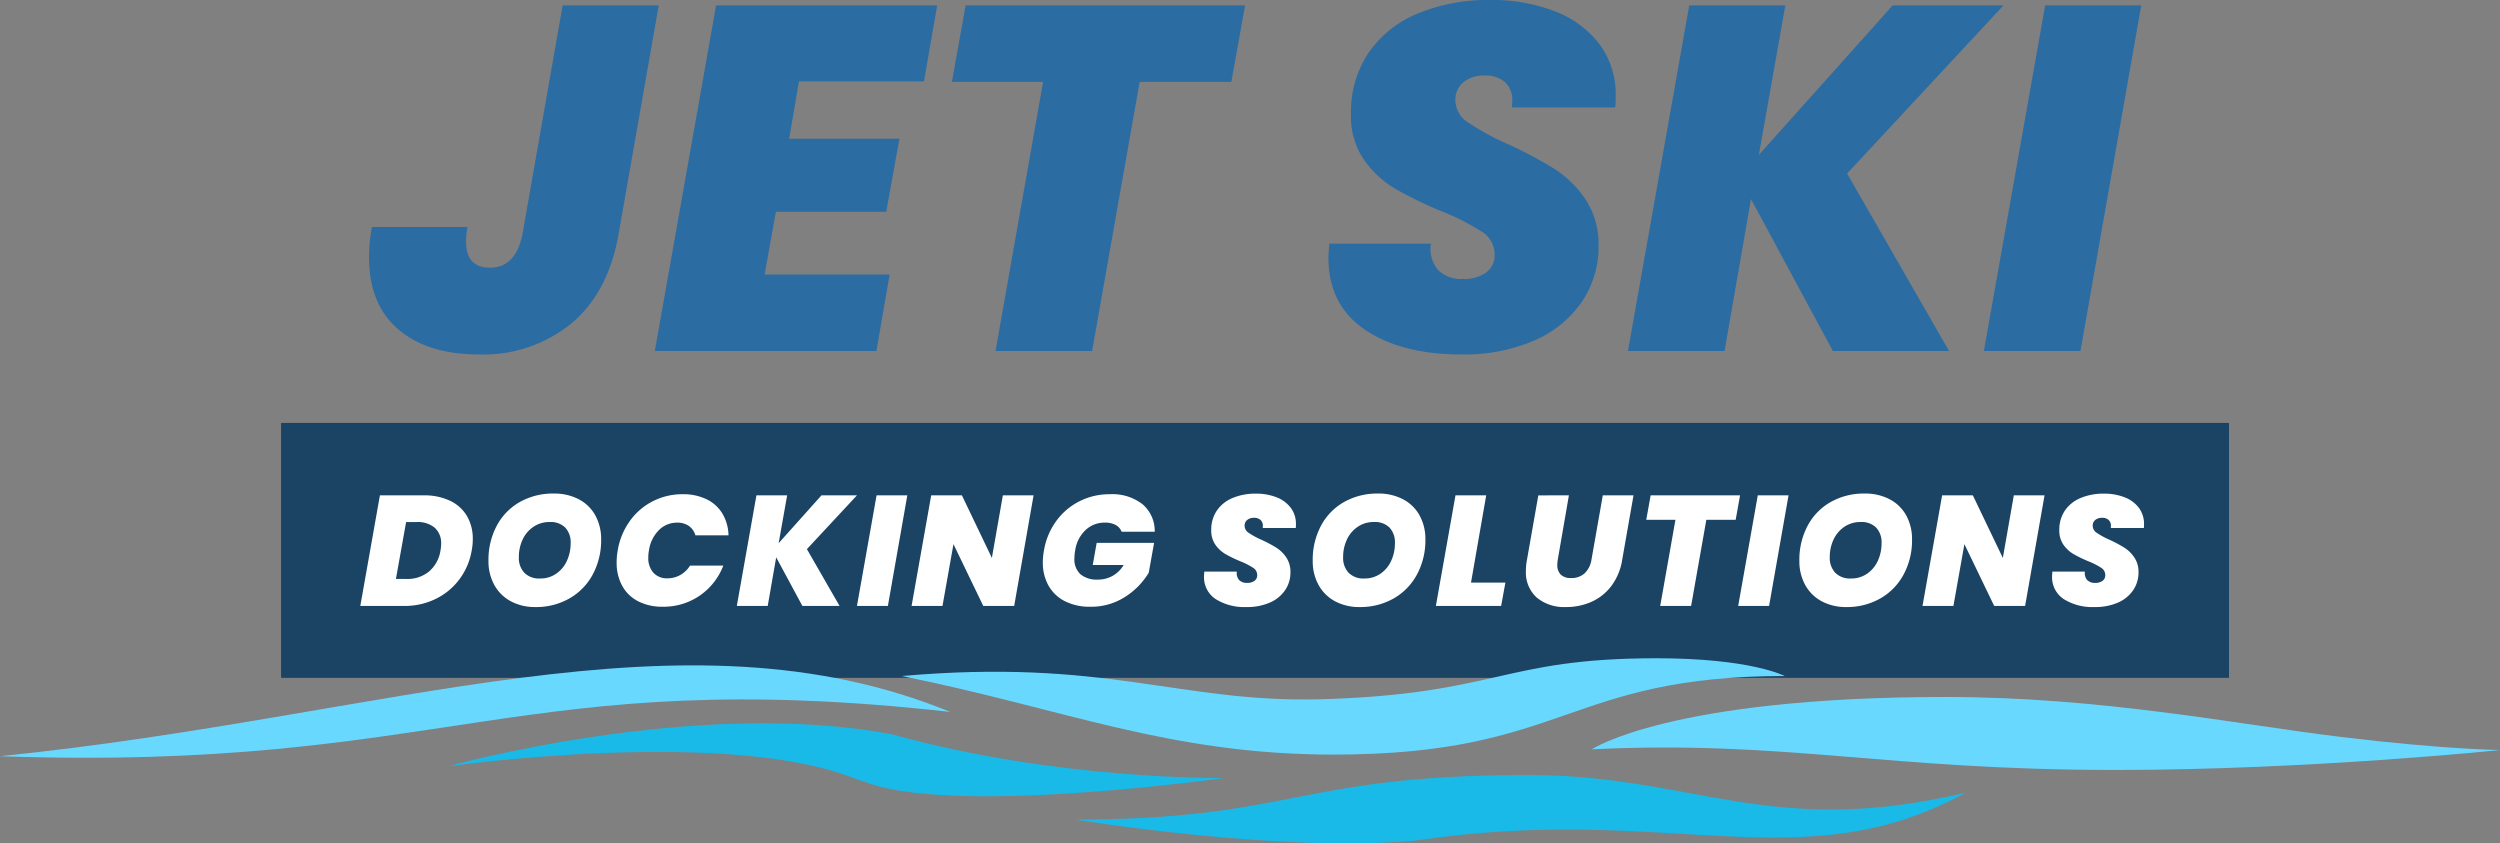
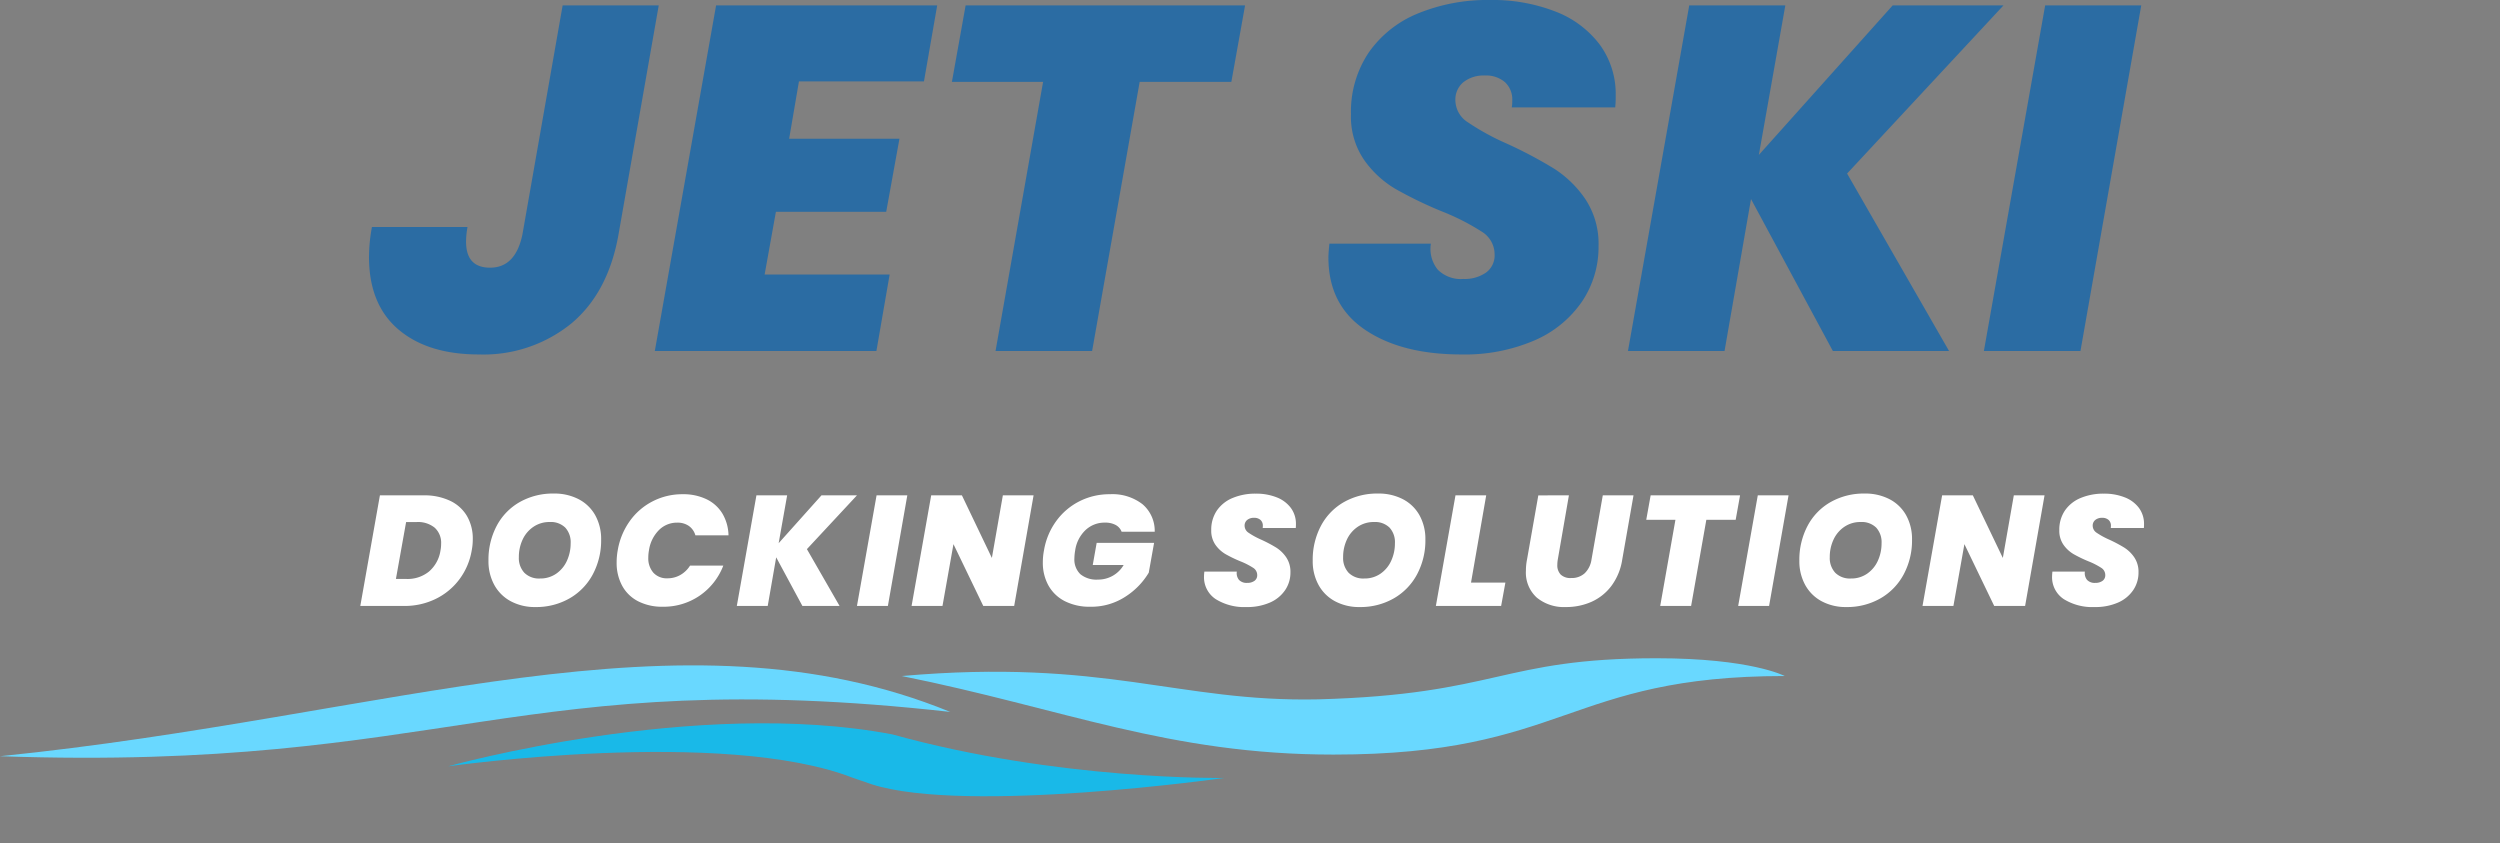
<svg xmlns="http://www.w3.org/2000/svg" width="382.458" height="129.018" viewBox="0 0 382.458 129.018">
  <rect x="0" y="0" width="382.458" height="129.018" fill="#808080" stroke="none" />
  <defs>
    <clipPath id="a">
-       <rect width="138.933" height="11.163" fill="none" />
-     </clipPath>
+       </clipPath>
  </defs>
  <g transform="translate(-700 -1036.3)">
    <path d="M44.775-52.875,38.625-17.85Q37.05-8.925,31.388-4.2A21.319,21.319,0,0,1,17.25.525Q9.45.525,4.95-3.3T.45-14.4A25.7,25.7,0,0,1,.9-18.975H15.525a12.243,12.243,0,0,0-.225,2.25q0,3.975,3.675,3.975,3.9,0,4.95-5.1l6.15-35.025ZM66.225-41.25l-1.5,8.775H81.6L79.575-21.3H62.7l-1.725,9.6H80.1L78.075,0h-33.9L53.55-52.875H87.375L85.35-41.25Zm68.25-11.625-2.1,11.7H118.35L111.075,0H96.3l7.275-41.175H89.625l2.1-11.7ZM167.55.525q-9.15,0-14.737-3.787t-5.588-11.063q0-.6.15-2.1H162.9a5.049,5.049,0,0,0,1.05,3.975,4.971,4.971,0,0,0,3.9,1.425A5.712,5.712,0,0,0,171.337-12a3.251,3.251,0,0,0,1.313-2.775,4.071,4.071,0,0,0-1.913-3.45,35.027,35.027,0,0,0-6.187-3.15,62.809,62.809,0,0,1-7.05-3.413,15.492,15.492,0,0,1-4.8-4.425,11.691,11.691,0,0,1-2.025-7.013,16.235,16.235,0,0,1,2.7-9.412,16.924,16.924,0,0,1,7.537-6A27.981,27.981,0,0,1,171.975-53.7a26.4,26.4,0,0,1,9.975,1.763,15.367,15.367,0,0,1,6.787,5.063,12.766,12.766,0,0,1,2.438,7.8,15.81,15.81,0,0,1-.075,1.8H175.275a5.66,5.66,0,0,0,.075-1.05,3.59,3.59,0,0,0-1.125-2.813,4.428,4.428,0,0,0-3.075-1.012,4.99,4.99,0,0,0-3.262,1.012,3.433,3.433,0,0,0-1.238,2.813,4.046,4.046,0,0,0,1.913,3.337,37.751,37.751,0,0,0,5.962,3.262,66.942,66.942,0,0,1,7.163,3.788,16.573,16.573,0,0,1,4.837,4.688,12.343,12.343,0,0,1,2.025,7.2A14.9,14.9,0,0,1,186-7.538a16.9,16.9,0,0,1-7.275,5.925A26.926,26.926,0,0,1,167.55.525ZM226.575-27.15,242.175,0H224.4L211.875-23.25,207.825,0H193.05l9.375-52.875h14.7L213.075-30,233.55-52.875H250.5Zm45-25.725L262.275,0H247.5l9.375-52.875Z" transform="translate(756 1090)" fill="#2b6ca3" />
-     <rect width="298" height="39" transform="translate(743 1101)" fill="#1b4364" />
    <path d="M9.816-16.92a9.136,9.136,0,0,1,4.032.828,5.911,5.911,0,0,1,2.592,2.34,6.838,6.838,0,0,1,.888,3.528,8.916,8.916,0,0,1-.168,1.752A10.172,10.172,0,0,1,15.3-4.1a9.986,9.986,0,0,1-3.624,3.012A10.762,10.762,0,0,1,6.816,0H.12l3-16.92ZM7.2-4.128a5.18,5.18,0,0,0,3.432-1.14,5.256,5.256,0,0,0,1.752-3.2,5.261,5.261,0,0,0,.1-1.032,3.114,3.114,0,0,0-.984-2.472,4.046,4.046,0,0,0-2.76-.864H7.128L5.568-4.128ZM26.9.168A7.759,7.759,0,0,1,23.136-.72a6.206,6.206,0,0,1-2.52-2.5,7.519,7.519,0,0,1-.888-3.7,11.085,11.085,0,0,1,1.26-5.34,9.029,9.029,0,0,1,3.528-3.636,10.286,10.286,0,0,1,5.2-1.3,8.021,8.021,0,0,1,3.828.876,6.131,6.131,0,0,1,2.532,2.472,7.451,7.451,0,0,1,.888,3.684,11.019,11.019,0,0,1-1.272,5.328,9.23,9.23,0,0,1-3.552,3.672A10.251,10.251,0,0,1,26.9.168Zm.72-4.368a4.237,4.237,0,0,0,2.484-.744,4.778,4.778,0,0,0,1.632-1.98A6.369,6.369,0,0,0,32.3-9.6a3.283,3.283,0,0,0-.828-2.388,3.146,3.146,0,0,0-2.364-.852,4.342,4.342,0,0,0-2.5.732,4.762,4.762,0,0,0-1.656,1.956,6.233,6.233,0,0,0-.576,2.688,3.307,3.307,0,0,0,.84,2.388A3.169,3.169,0,0,0,27.624-4.2ZM39.5-8.5a10.723,10.723,0,0,1,1.824-4.452A9.731,9.731,0,0,1,44.832-16a9.883,9.883,0,0,1,4.608-1.092,8.167,8.167,0,0,1,3.648.768,5.736,5.736,0,0,1,2.424,2.184,6.781,6.781,0,0,1,.936,3.336H51.384a2.641,2.641,0,0,0-1.008-1.44,3.02,3.02,0,0,0-1.776-.5,3.873,3.873,0,0,0-2.808,1.152A5.51,5.51,0,0,0,44.28-8.5a5.771,5.771,0,0,0-.1,1.08,3.334,3.334,0,0,0,.78,2.34,2.767,2.767,0,0,0,2.148.852,3.937,3.937,0,0,0,1.956-.5,4.225,4.225,0,0,0,1.5-1.44h5.088a9.807,9.807,0,0,1-3.624,4.6A9.748,9.748,0,0,1,46.392.12a8.011,8.011,0,0,1-3.78-.84A5.77,5.77,0,0,1,40.176-3.1a7.285,7.285,0,0,1-.84-3.552A10.18,10.18,0,0,1,39.5-8.5Zm28.944-.192L73.44,0H67.752L63.744-7.44,62.448,0H57.72l3-16.92h4.7l-1.3,7.32,6.552-7.32H76.1Zm15.36-8.232L80.832,0H76.1l3-16.92ZM100.152,0H95.424l-4.56-9.456L89.184,0H84.456l3-16.92h4.7l4.584,9.576,1.68-9.576h4.7Zm4.56-8.5a10.55,10.55,0,0,1,1.848-4.452A9.881,9.881,0,0,1,110.112-16a10.13,10.13,0,0,1,4.68-1.092,7.5,7.5,0,0,1,5,1.536,5.351,5.351,0,0,1,1.86,4.2h-5.064a1.98,1.98,0,0,0-.912-1.032,3.329,3.329,0,0,0-1.632-.36,4.225,4.225,0,0,0-2.988,1.152,5.328,5.328,0,0,0-1.572,3.1,7.543,7.543,0,0,0-.12,1.2,3.124,3.124,0,0,0,.912,2.436,3.876,3.876,0,0,0,2.688.828A4.5,4.5,0,0,0,116.9-6.264h-4.728l.6-3.384h8.784l-.816,4.56a11.155,11.155,0,0,1-3.576,3.672A9.537,9.537,0,0,1,111.792.12,8.3,8.3,0,0,1,107.9-.732a5.947,5.947,0,0,1-2.5-2.388,7.122,7.122,0,0,1-.864-3.552A9.544,9.544,0,0,1,104.712-8.5ZM135.7.168a8.262,8.262,0,0,1-4.716-1.212,4.007,4.007,0,0,1-1.788-3.54q0-.192.048-.672h4.968a1.616,1.616,0,0,0,.336,1.272,1.591,1.591,0,0,0,1.248.456,1.828,1.828,0,0,0,1.116-.312,1.04,1.04,0,0,0,.42-.888,1.3,1.3,0,0,0-.612-1.1,11.209,11.209,0,0,0-1.98-1.008,20.1,20.1,0,0,1-2.256-1.092,4.957,4.957,0,0,1-1.536-1.416,3.741,3.741,0,0,1-.648-2.244,5.2,5.2,0,0,1,.864-3.012,5.416,5.416,0,0,1,2.412-1.92,8.954,8.954,0,0,1,3.54-.66,8.447,8.447,0,0,1,3.192.564A4.917,4.917,0,0,1,142.476-15a4.085,4.085,0,0,1,.78,2.5,5.058,5.058,0,0,1-.024.576h-5.064a1.812,1.812,0,0,0,.024-.336,1.149,1.149,0,0,0-.36-.9,1.417,1.417,0,0,0-.984-.324,1.6,1.6,0,0,0-1.044.324,1.1,1.1,0,0,0-.4.9,1.3,1.3,0,0,0,.612,1.068,12.081,12.081,0,0,0,1.908,1.044A21.423,21.423,0,0,1,140.22-8.94a5.3,5.3,0,0,1,1.548,1.5,3.95,3.95,0,0,1,.648,2.3,4.767,4.767,0,0,1-.816,2.724,5.409,5.409,0,0,1-2.328,1.9A8.616,8.616,0,0,1,135.7.168Zm17.3,0a7.759,7.759,0,0,1-3.768-.888,6.206,6.206,0,0,1-2.52-2.5,7.519,7.519,0,0,1-.888-3.7,11.085,11.085,0,0,1,1.26-5.34,9.029,9.029,0,0,1,3.528-3.636,10.286,10.286,0,0,1,5.2-1.3,8.021,8.021,0,0,1,3.828.876,6.131,6.131,0,0,1,2.532,2.472,7.451,7.451,0,0,1,.888,3.684,11.019,11.019,0,0,1-1.272,5.328,9.23,9.23,0,0,1-3.552,3.672A10.251,10.251,0,0,1,153,.168Zm.72-4.368a4.237,4.237,0,0,0,2.484-.744,4.777,4.777,0,0,0,1.632-1.98A6.369,6.369,0,0,0,158.4-9.6a3.283,3.283,0,0,0-.828-2.388,3.146,3.146,0,0,0-2.364-.852,4.342,4.342,0,0,0-2.5.732,4.762,4.762,0,0,0-1.656,1.956,6.233,6.233,0,0,0-.576,2.688,3.307,3.307,0,0,0,.84,2.388A3.169,3.169,0,0,0,153.72-4.2Zm16.32.624H175.3L174.648,0h-9.984l3-16.92h4.7ZM185.016-16.92l-1.7,9.816a4.973,4.973,0,0,0-.072.816,2.04,2.04,0,0,0,.516,1.488,2.144,2.144,0,0,0,1.6.528,2.926,2.926,0,0,0,2.088-.744A3.647,3.647,0,0,0,188.472-7.1L190.2-16.92h4.7L193.176-7.1a9,9,0,0,1-1.656,4.032,7.8,7.8,0,0,1-3.048,2.436,9.541,9.541,0,0,1-3.936.8,6.539,6.539,0,0,1-4.428-1.44A5.157,5.157,0,0,1,178.44-5.4a8.666,8.666,0,0,1,.168-1.7l1.728-9.816Zm26.184,0-.672,3.744H206.04L203.712,0h-4.728l2.328-13.176h-4.464l.672-3.744Zm7.416,0L215.64,0h-4.728l3-16.92ZM227.448.168A7.759,7.759,0,0,1,223.68-.72a6.206,6.206,0,0,1-2.52-2.5,7.519,7.519,0,0,1-.888-3.7,11.085,11.085,0,0,1,1.26-5.34,9.029,9.029,0,0,1,3.528-3.636,10.286,10.286,0,0,1,5.2-1.3,8.021,8.021,0,0,1,3.828.876,6.131,6.131,0,0,1,2.532,2.472,7.451,7.451,0,0,1,.888,3.684,11.019,11.019,0,0,1-1.272,5.328,9.23,9.23,0,0,1-3.552,3.672A10.251,10.251,0,0,1,227.448.168Zm.72-4.368a4.237,4.237,0,0,0,2.484-.744,4.777,4.777,0,0,0,1.632-1.98,6.369,6.369,0,0,0,.564-2.676,3.283,3.283,0,0,0-.828-2.388,3.146,3.146,0,0,0-2.364-.852,4.342,4.342,0,0,0-2.5.732,4.762,4.762,0,0,0-1.656,1.956,6.233,6.233,0,0,0-.576,2.688,3.307,3.307,0,0,0,.84,2.388A3.169,3.169,0,0,0,228.168-4.2ZM254.808,0H250.08l-4.56-9.456L243.84,0h-4.728l3-16.92h4.7L251.4-7.344l1.68-9.576h4.7ZM265.44.168a8.263,8.263,0,0,1-4.716-1.212,4.007,4.007,0,0,1-1.788-3.54q0-.192.048-.672h4.968a1.616,1.616,0,0,0,.336,1.272,1.591,1.591,0,0,0,1.248.456,1.828,1.828,0,0,0,1.116-.312,1.04,1.04,0,0,0,.42-.888,1.3,1.3,0,0,0-.612-1.1,11.208,11.208,0,0,0-1.98-1.008,20.1,20.1,0,0,1-2.256-1.092,4.957,4.957,0,0,1-1.536-1.416,3.741,3.741,0,0,1-.648-2.244A5.2,5.2,0,0,1,260.9-14.6a5.415,5.415,0,0,1,2.412-1.92,8.954,8.954,0,0,1,3.54-.66,8.447,8.447,0,0,1,3.192.564A4.917,4.917,0,0,1,272.22-15a4.085,4.085,0,0,1,.78,2.5,5.062,5.062,0,0,1-.024.576h-5.064a1.812,1.812,0,0,0,.024-.336,1.149,1.149,0,0,0-.36-.9,1.417,1.417,0,0,0-.984-.324,1.6,1.6,0,0,0-1.044.324,1.1,1.1,0,0,0-.4.9,1.3,1.3,0,0,0,.612,1.068,12.08,12.08,0,0,0,1.908,1.044,21.422,21.422,0,0,1,2.292,1.212,5.3,5.3,0,0,1,1.548,1.5,3.95,3.95,0,0,1,.648,2.3,4.767,4.767,0,0,1-.816,2.724,5.409,5.409,0,0,1-2.328,1.9A8.616,8.616,0,0,1,265.44.168Z" transform="translate(755 1129)" fill="#fff" />
    <g transform="translate(612.854 38.066)">
      <path d="M1077.944-2.824c31.2-2.735,42.238,4.032,63.7,3.569,27.5-.75,27.966-6.288,51.77-6.288,14.493,0,19.619,2.719,19.619,2.719-33.368,0-33.5,12.019-69.036,12.019-25.238,0-41.4-7.07-66.055-12.019" transform="translate(-852.846 1104.478)" fill="#69d8ff" />
      <path d="M597.512,80.412c-19.84-7.761-61.991-1.777-61.991-1.777s37.908-10.618,67.991-4.885c25.479,7.083,50.772,6.662,50.772,6.662s-39.463,5.595-53.923.974" transform="translate(-379.841 1036.836)" fill="#19b9e8" />
      <path d="M145.372,13.116C79.456,5.739,68.348,22.261,0,19.894H0c59.8-6.066,104.107-23.637,145.372-6.779" transform="translate(87.146 1094.03)" fill="#69d8ff" />
-       <rect width="364.378" height="18.862" transform="translate(87.146 1100.266)" fill="none" />
-       <path d="M1222.762-10.506c-25.046,13.82-45.4,1.512-84.284,7.352-21.145,1.875-51.94-3.23-51.94-3.23,33.368,0,33.785-6.813,69.324-6.813,25.238,0,36.965,9.813,66.9,2.692" transform="translate(-834.881 1129.993)" fill="#19b9e8" />
      <g transform="translate(330.671 1104.863)">
        <g clip-path="url(#a)">
-           <path d="M0,8S11.883,0,54.124,0C78,0,98.6,4.17,114.611,6.112c15.721,1.912,24.323,2,24.323,2s-29.172,3.049-58.779,3.049C44.757,11.163,29.616,6.579,0,8" transform="translate(0)" fill="#69d8ff" />
-         </g>
+           </g>
      </g>
    </g>
  </g>
</svg>